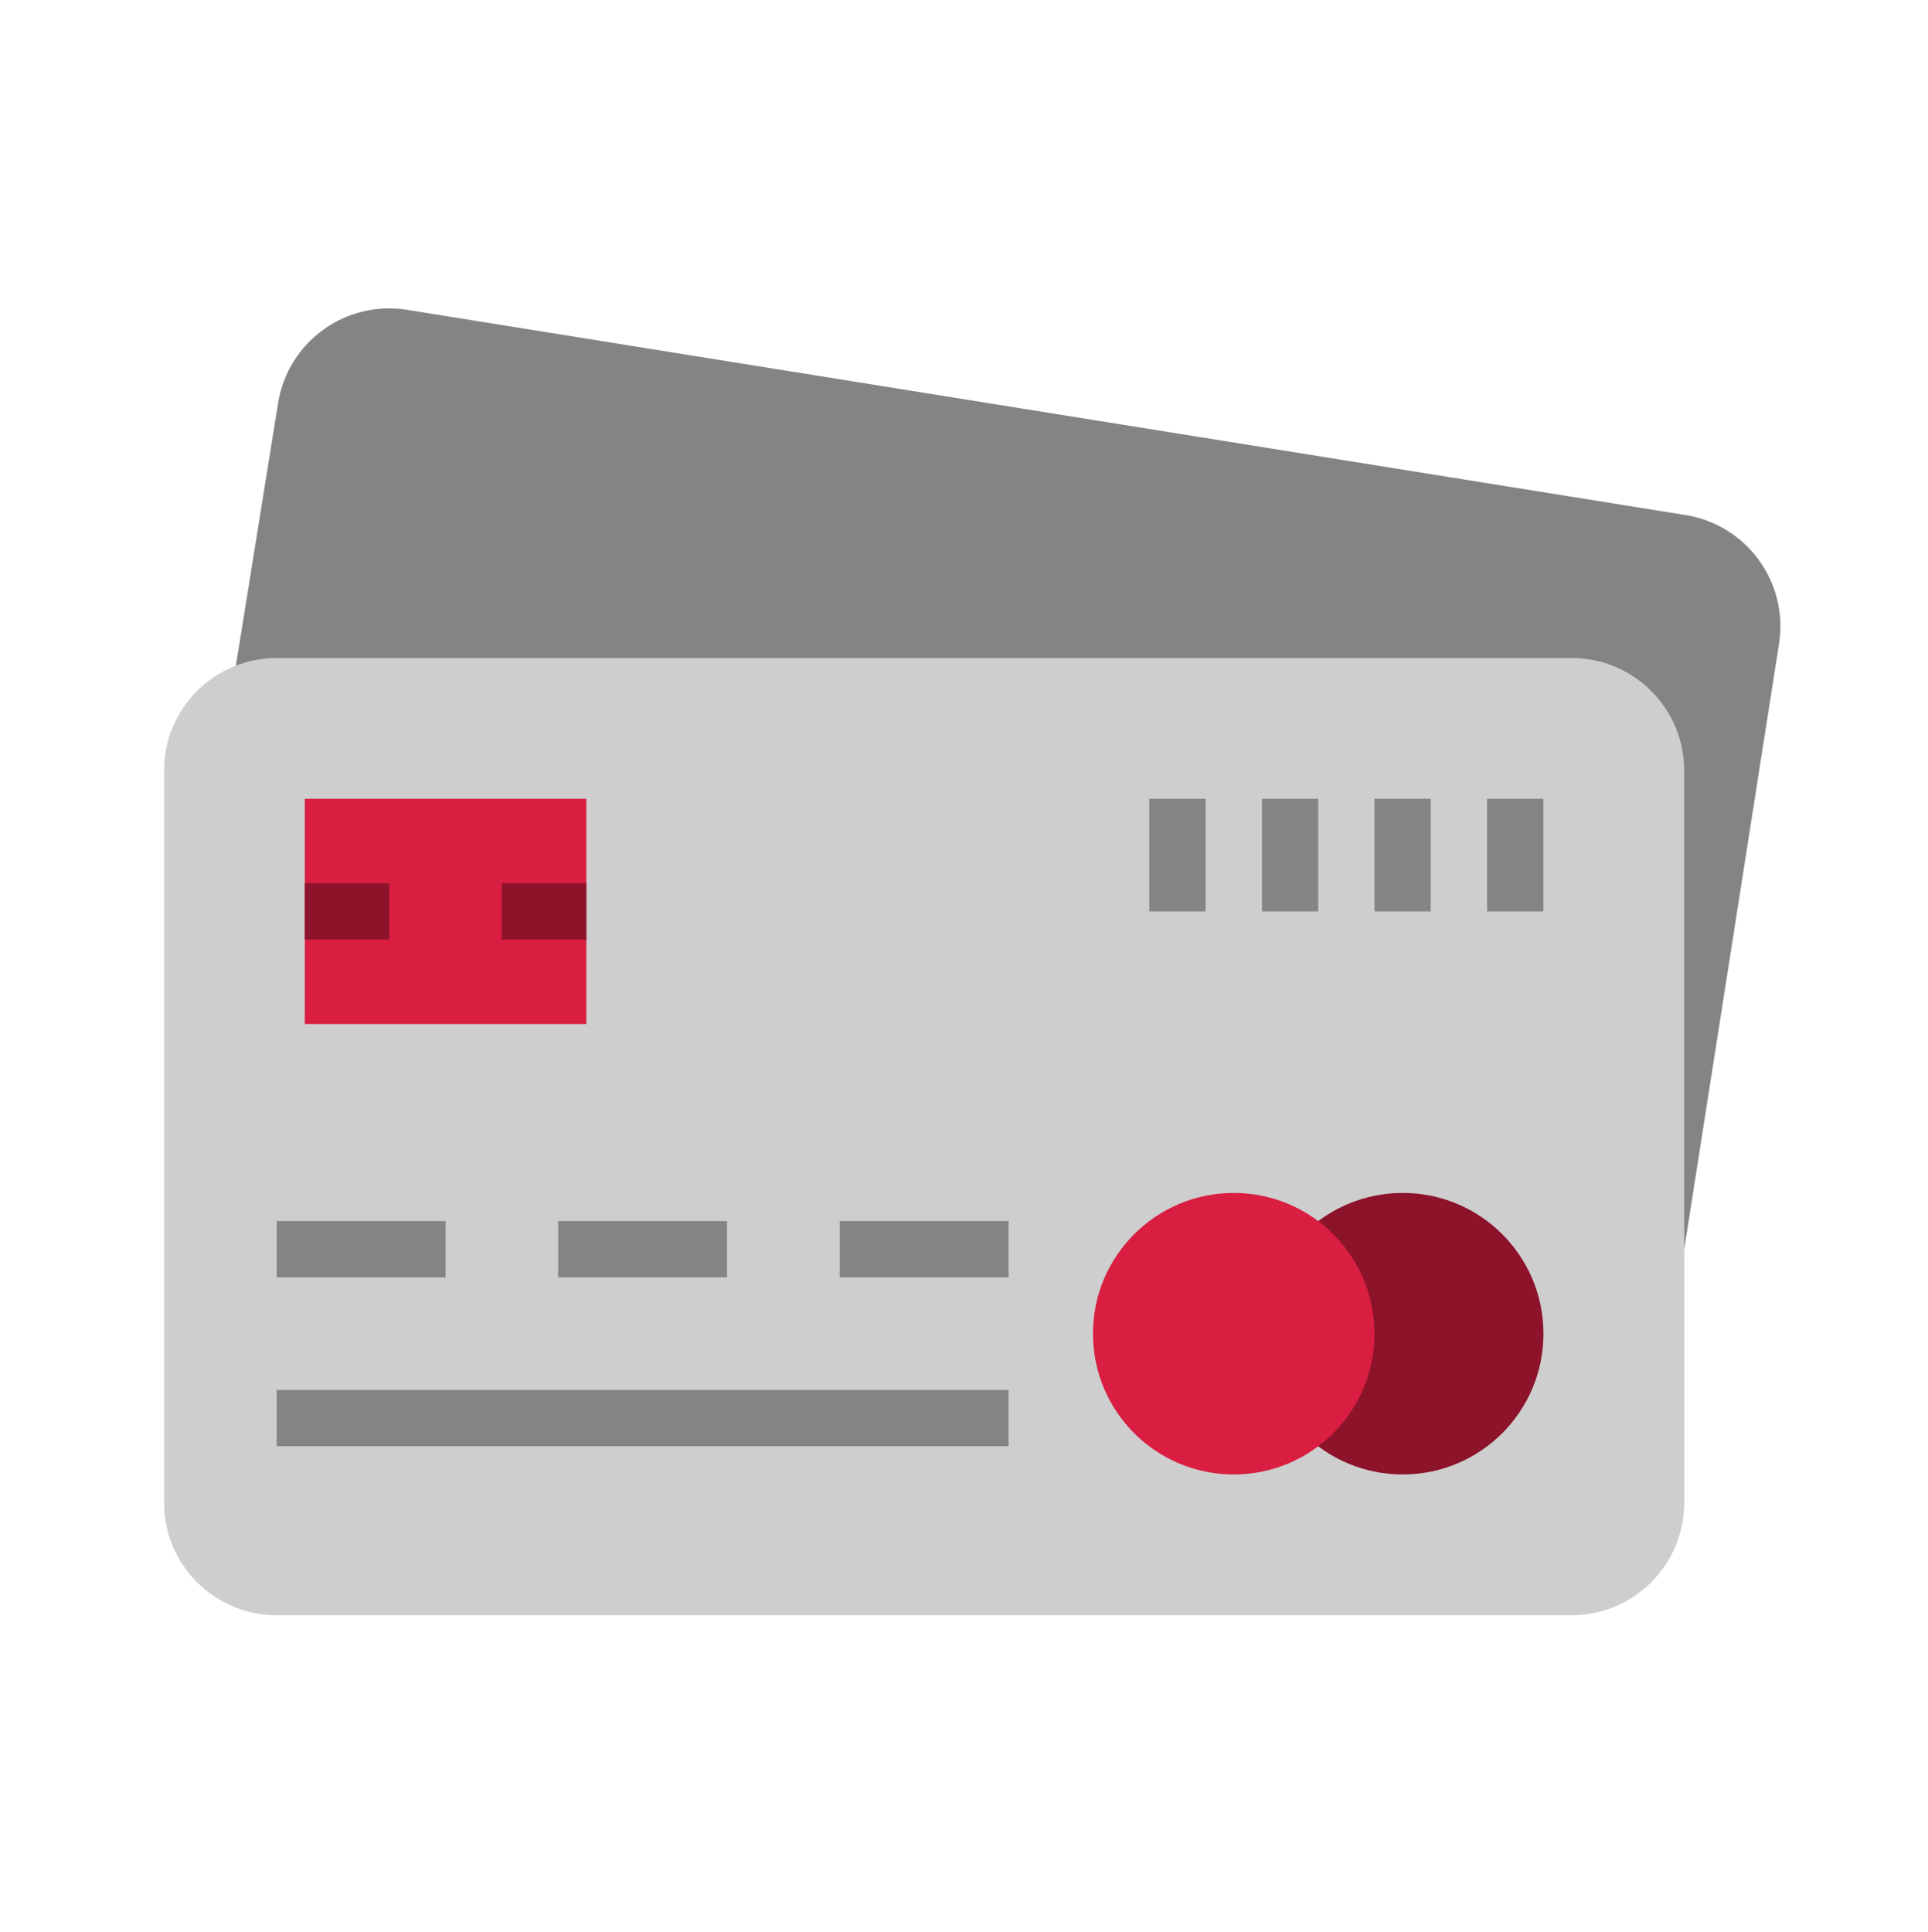
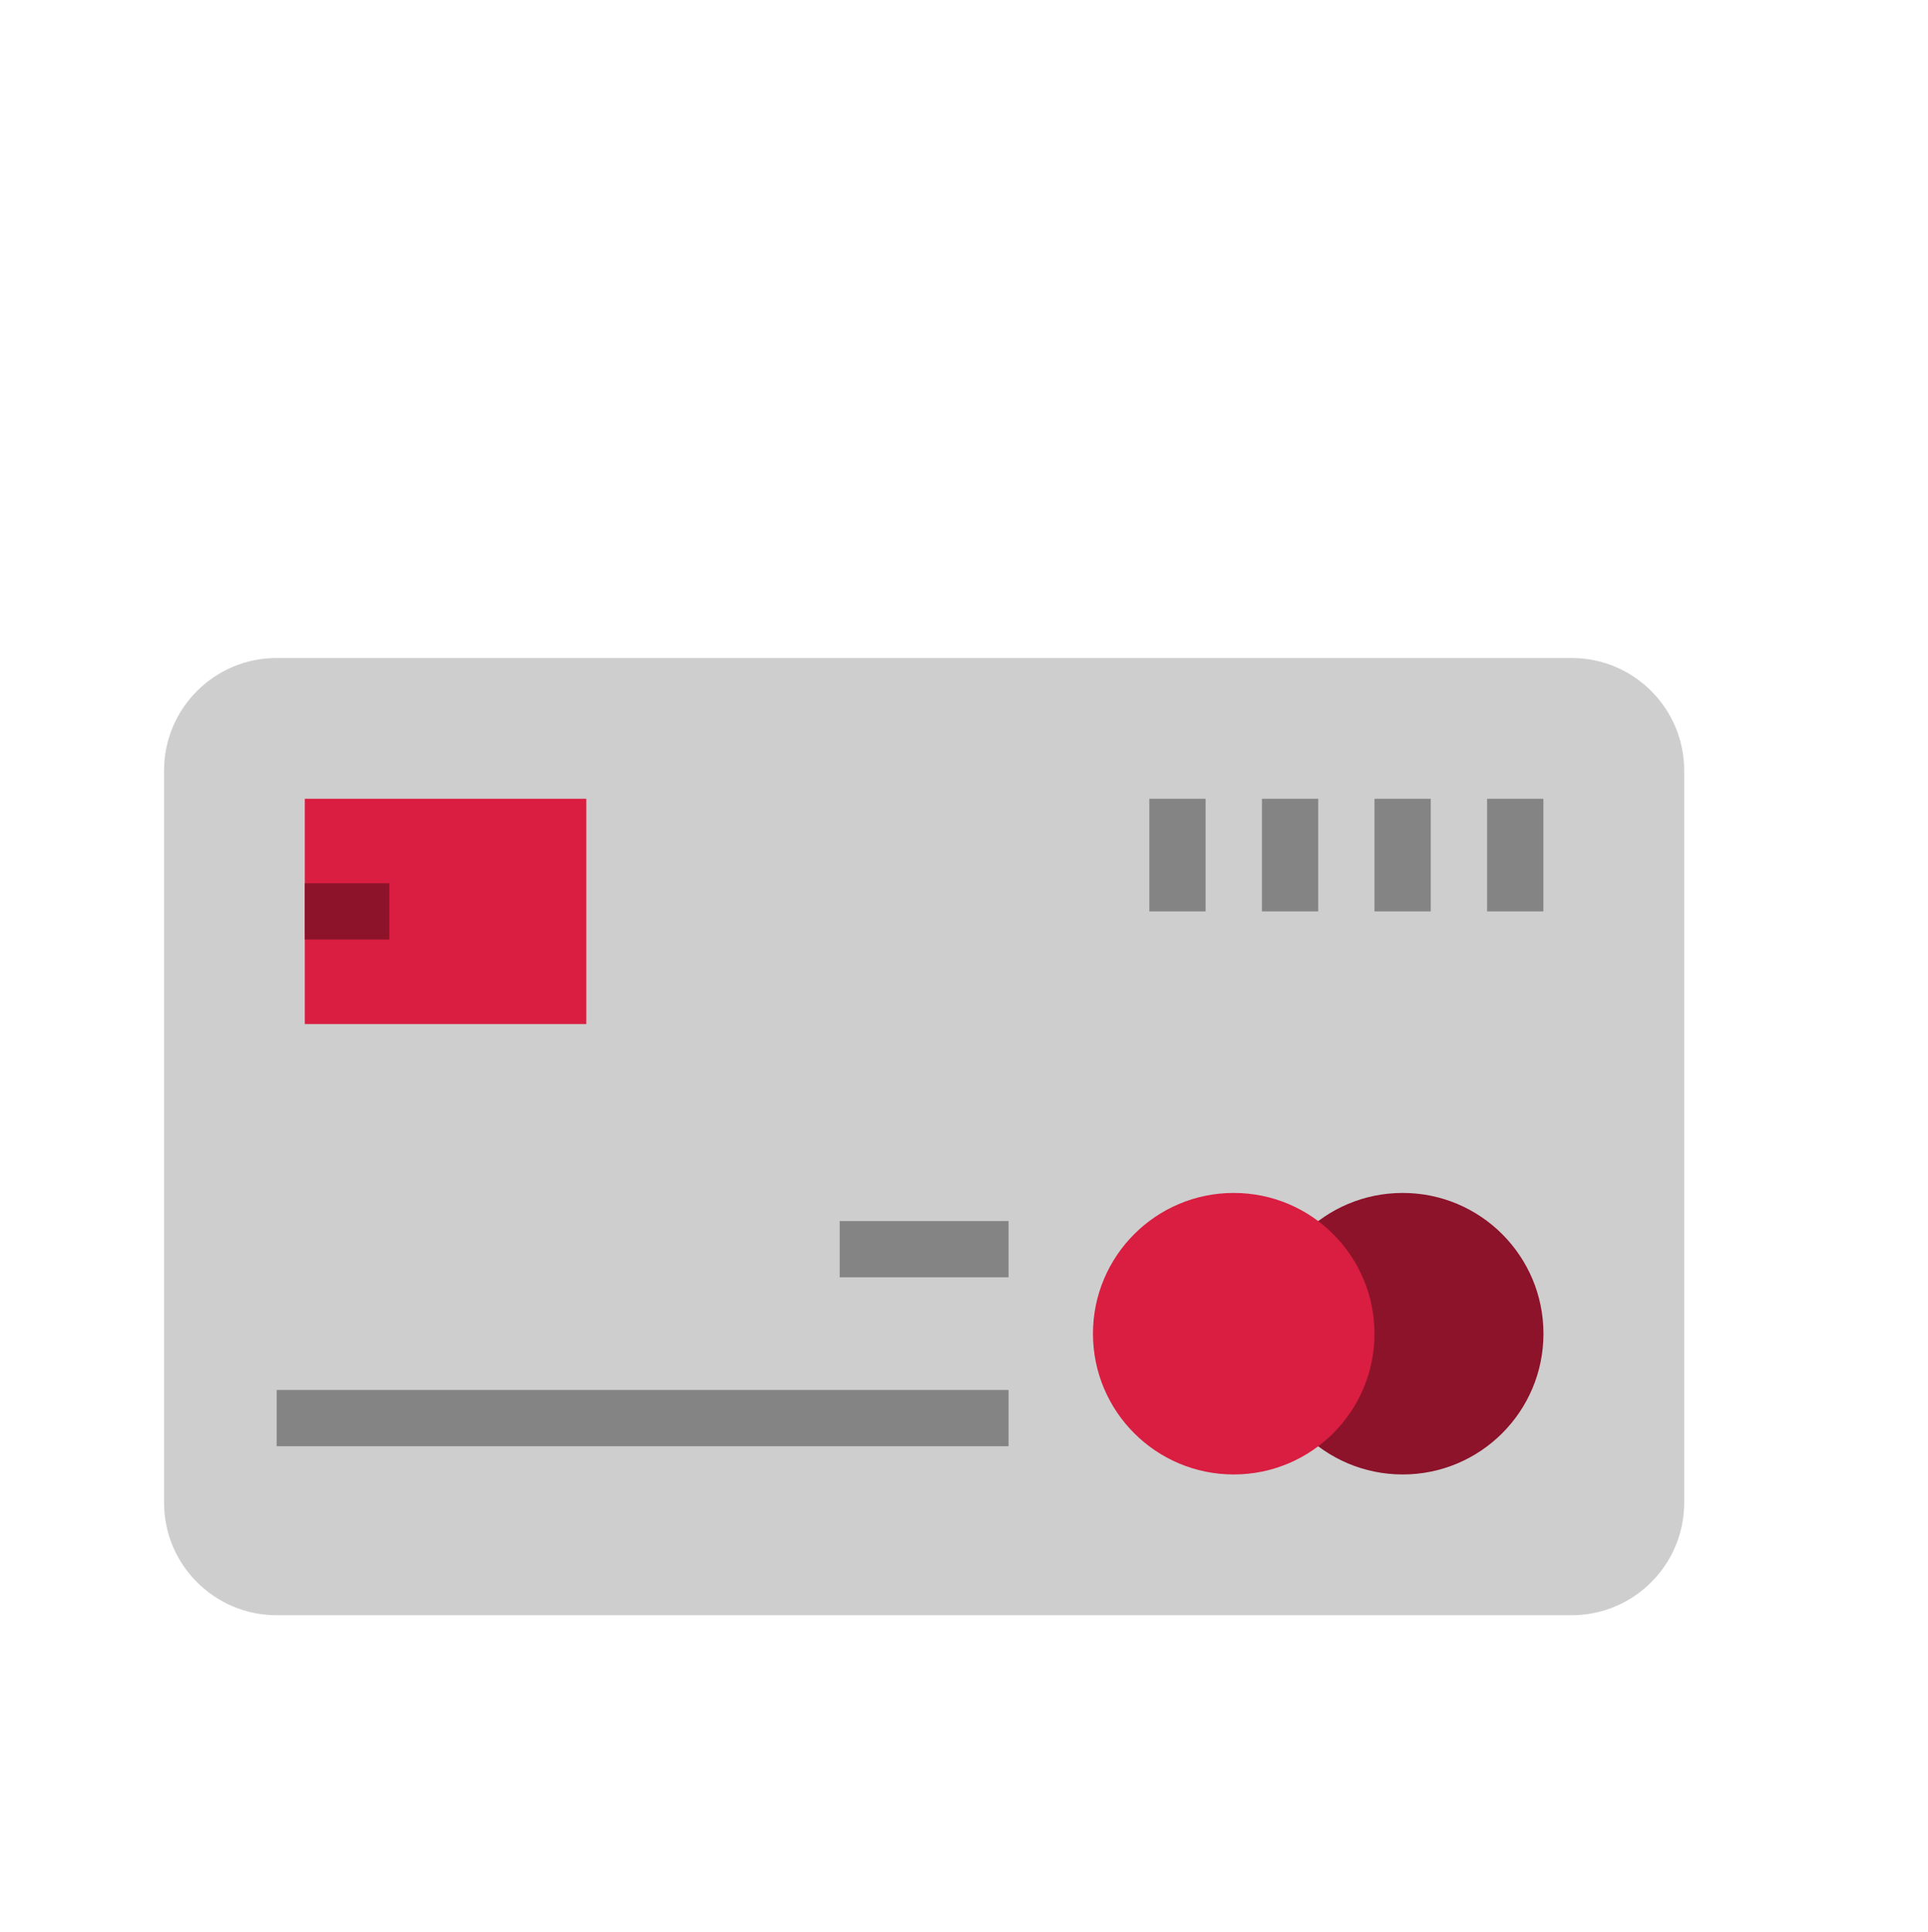
<svg xmlns="http://www.w3.org/2000/svg" x="0px" y="0px" viewBox="0 0 219.3 219.72" style="enable-background:new 0 0 219.3 219.72;" xml:space="preserve">
  <style type="text/css"> .st0{fill:#F9F9F9;} .st1{opacity:0.5;} .st2{opacity:0.12;fill:url(#SVGID_1_);} .st3{fill:url(#SVGID_2_);} .st4{fill:#FFE3E3;} .st5{fill:url(#SVGID_3_);} .st6{fill:#FFFFFF;} .st7{fill:url(#SVGID_24_);} .st8{fill:#303030;} .st9{fill:#5F7582;} .st10{fill:#F7F7F7;} .st11{fill:#E8E8E8;} .st12{fill:#535151;} .st13{fill:#9E9D9D;} .st14{fill:#CECECE;} .st15{fill:#848484;} .st16{fill:#D91E41;} .st17{fill:none;stroke:#535151;stroke-width:0.908;stroke-linecap:round;stroke-linejoin:round;stroke-miterlimit:10;} .st18{fill:none;stroke:#535151;stroke-width:1.777;stroke-linecap:round;stroke-linejoin:round;stroke-miterlimit:10;} .st19{fill:#BF1D40;} .st20{fill:#8C132A;} .st21{fill:#6D6D6D;} .st22{fill:#888B88;} .st23{fill:#BDBFB8;} .st24{fill:#001221;} .st25{fill:#995624;} .st26{fill:#FBBF96;} .st27{fill:#4B869F;} .st28{fill:#316C81;} .st29{fill:#FED9B1;} .st30{fill:#916B3C;} .st31{fill:#FFA800;} .st32{fill:#DD8E03;} .st33{fill:#E8F2FA;} .st34{fill:#002635;} .st35{fill:#C1DBAC;} .st36{fill:#9AAF85;} .st37{fill:#2F3138;} .st38{fill:#9FA19C;} .st39{fill:#D95437;} .st40{fill:#F37240;} .st41{fill:#5C3C35;} .st42{fill:#E5E5E5;} .st43{fill:#B5B5B5;} .st44{fill:#B8DFEE;} .st45{fill:#13C1AB;} .st46{fill:#129B87;} .st47{fill:#064457;} .st48{fill:#003849;} .st49{fill:#DDEAF1;} .st50{fill:#E4663B;} .st51{fill:#43BA82;} .st52{fill:#00B483;} .st53{fill:#A8AAA6;} .st54{fill:#E46674;} .st55{fill:#863F2D;} .st56{fill:none;stroke:#D91E41;stroke-width:0.75;stroke-miterlimit:10;} .st57{fill:none;stroke:#D91E41;stroke-width:0.75;stroke-linecap:round;stroke-miterlimit:10;} .st58{fill:none;stroke:#D91E41;stroke-width:0.75;stroke-linecap:round;stroke-linejoin:round;stroke-miterlimit:10;} .st59{fill:none;stroke:#D91E41;stroke-width:0.946;stroke-miterlimit:10;} .st60{fill:none;} .st61{fill:none;stroke:#ACACAB;stroke-width:2.322;stroke-linecap:round;stroke-miterlimit:10;} .st62{fill:none;stroke:#ACACAB;stroke-width:2.322;stroke-linecap:round;stroke-miterlimit:10;stroke-dasharray:0,5.573;} .st63{fill:none;stroke:#E5E5E5;stroke-width:12.771;stroke-linecap:round;stroke-linejoin:round;stroke-miterlimit:10;} .st64{fill-rule:evenodd;clip-rule:evenodd;fill:#D91E41;} .st65{fill-rule:evenodd;clip-rule:evenodd;fill:url(#SVGID_29_);} .st66{fill-rule:evenodd;clip-rule:evenodd;fill:url(#SVGID_30_);} .st67{fill-rule:evenodd;clip-rule:evenodd;fill:url(#SVGID_31_);} .st68{opacity:0.3;fill-rule:evenodd;clip-rule:evenodd;fill:url(#SVGID_32_);} .st69{opacity:0.3;fill:url(#SVGID_33_);} .st70{clip-path:url(#SVGID_35_);fill-rule:evenodd;clip-rule:evenodd;fill:#FFFFFF;} .st71{fill-rule:evenodd;clip-rule:evenodd;fill:url(#SVGID_36_);} .st72{opacity:0.3;fill-rule:evenodd;clip-rule:evenodd;fill:url(#SVGID_37_);} .st73{opacity:0.3;fill:url(#SVGID_38_);} .st74{clip-path:url(#SVGID_40_);fill-rule:evenodd;clip-rule:evenodd;fill:#FFFFFF;} .st75{fill-rule:evenodd;clip-rule:evenodd;fill:#FFFFFF;} .st76{clip-path:url(#SVGID_42_);fill-rule:evenodd;clip-rule:evenodd;fill:#D91E41;} .st77{clip-path:url(#SVGID_44_);fill-rule:evenodd;clip-rule:evenodd;fill:#D91E41;} .st78{fill-rule:evenodd;clip-rule:evenodd;fill:url(#SVGID_45_);} .st79{opacity:0.3;fill:url(#SVGID_46_);} .st80{clip-path:url(#SVGID_48_);fill-rule:evenodd;clip-rule:evenodd;fill:#FFFFFF;} .st81{opacity:0.3;fill-rule:evenodd;clip-rule:evenodd;fill:url(#SVGID_49_);} .st82{fill-rule:evenodd;clip-rule:evenodd;fill:url(#SVGID_50_);} .st83{fill-rule:evenodd;clip-rule:evenodd;fill:url(#SVGID_51_);} .st84{fill:none;stroke:#D91E41;stroke-width:2.309;stroke-miterlimit:10;} .st85{fill:none;stroke:#D91E41;stroke-width:2.309;stroke-linecap:round;stroke-miterlimit:10;} .st86{fill:none;stroke:#D91E41;stroke-width:2.309;stroke-linecap:round;stroke-linejoin:round;stroke-miterlimit:10;} .st87{fill:none;stroke:#D91E41;stroke-width:2;stroke-linecap:round;stroke-linejoin:round;stroke-miterlimit:10;} .st88{fill:#892121;} .st89{fill:#DDDDDD;} .st90{fill-rule:evenodd;clip-rule:evenodd;fill:none;stroke:#E8E8E8;stroke-width:10.543;stroke-miterlimit:10;} .st91{fill-rule:evenodd;clip-rule:evenodd;fill:none;stroke:#E8E8E8;stroke-width:10.865;stroke-miterlimit:10;} .st92{fill-rule:evenodd;clip-rule:evenodd;fill:none;stroke:#E8E8E8;stroke-width:4.811;stroke-miterlimit:10;} .st93{opacity:0.15;} .st94{fill:url(#SVGID_52_);} .st95{fill:#D8D8D8;} .st96{clip-path:url(#SVGID_54_);fill:#9E9D9D;} .st97{clip-path:url(#SVGID_58_);fill:#9E9D9D;} .st98{fill:#E26060;} .st99{fill:#FEFEFE;} </style>
  <g id="Слой_2">
    <g>
-       <path class="st15" d="M191.57,142.08l10.78-68.82c1.12-6.98-3.63-13.55-10.61-14.68l0,0L46.3,35.24 c-6.98-1.12-13.55,3.63-14.67,10.61l-5.17,32.18v63.64L191.57,142.08z" />
      <path class="st14" d="M31.47,74.84h147.29c7.07,0,12.81,5.73,12.81,12.81v83.25c0,7.07-5.73,12.81-12.81,12.81H31.47 c-7.07,0-12.81-5.73-12.81-12.81V87.65C18.66,80.57,24.39,74.84,31.47,74.84z" />
      <rect x="34.67" y="90.85" class="st16" width="32.02" height="25.62" />
      <g>
        <rect x="34.67" y="100.46" class="st20" width="9.61" height="6.4" />
-         <rect x="57.08" y="100.46" class="st20" width="9.61" height="6.4" />
      </g>
      <circle class="st20" cx="159.55" cy="151.69" r="16.01" />
      <circle class="st16" cx="140.33" cy="151.69" r="16.01" />
      <g>
-         <rect x="31.47" y="138.88" class="st15" width="19.21" height="6.4" />
-         <rect x="63.49" y="138.88" class="st15" width="19.21" height="6.4" />
        <rect x="95.51" y="138.88" class="st15" width="19.21" height="6.4" />
        <rect x="31.47" y="158.09" class="st15" width="83.25" height="6.4" />
        <rect x="130.73" y="90.85" class="st15" width="6.4" height="12.81" />
        <rect x="143.54" y="90.85" class="st15" width="6.4" height="12.81" />
        <rect x="156.34" y="90.85" class="st15" width="6.4" height="12.81" />
        <rect x="169.15" y="90.85" class="st15" width="6.4" height="12.81" />
      </g>
    </g>
  </g>
  <g id="Слой_3"> </g>
</svg>